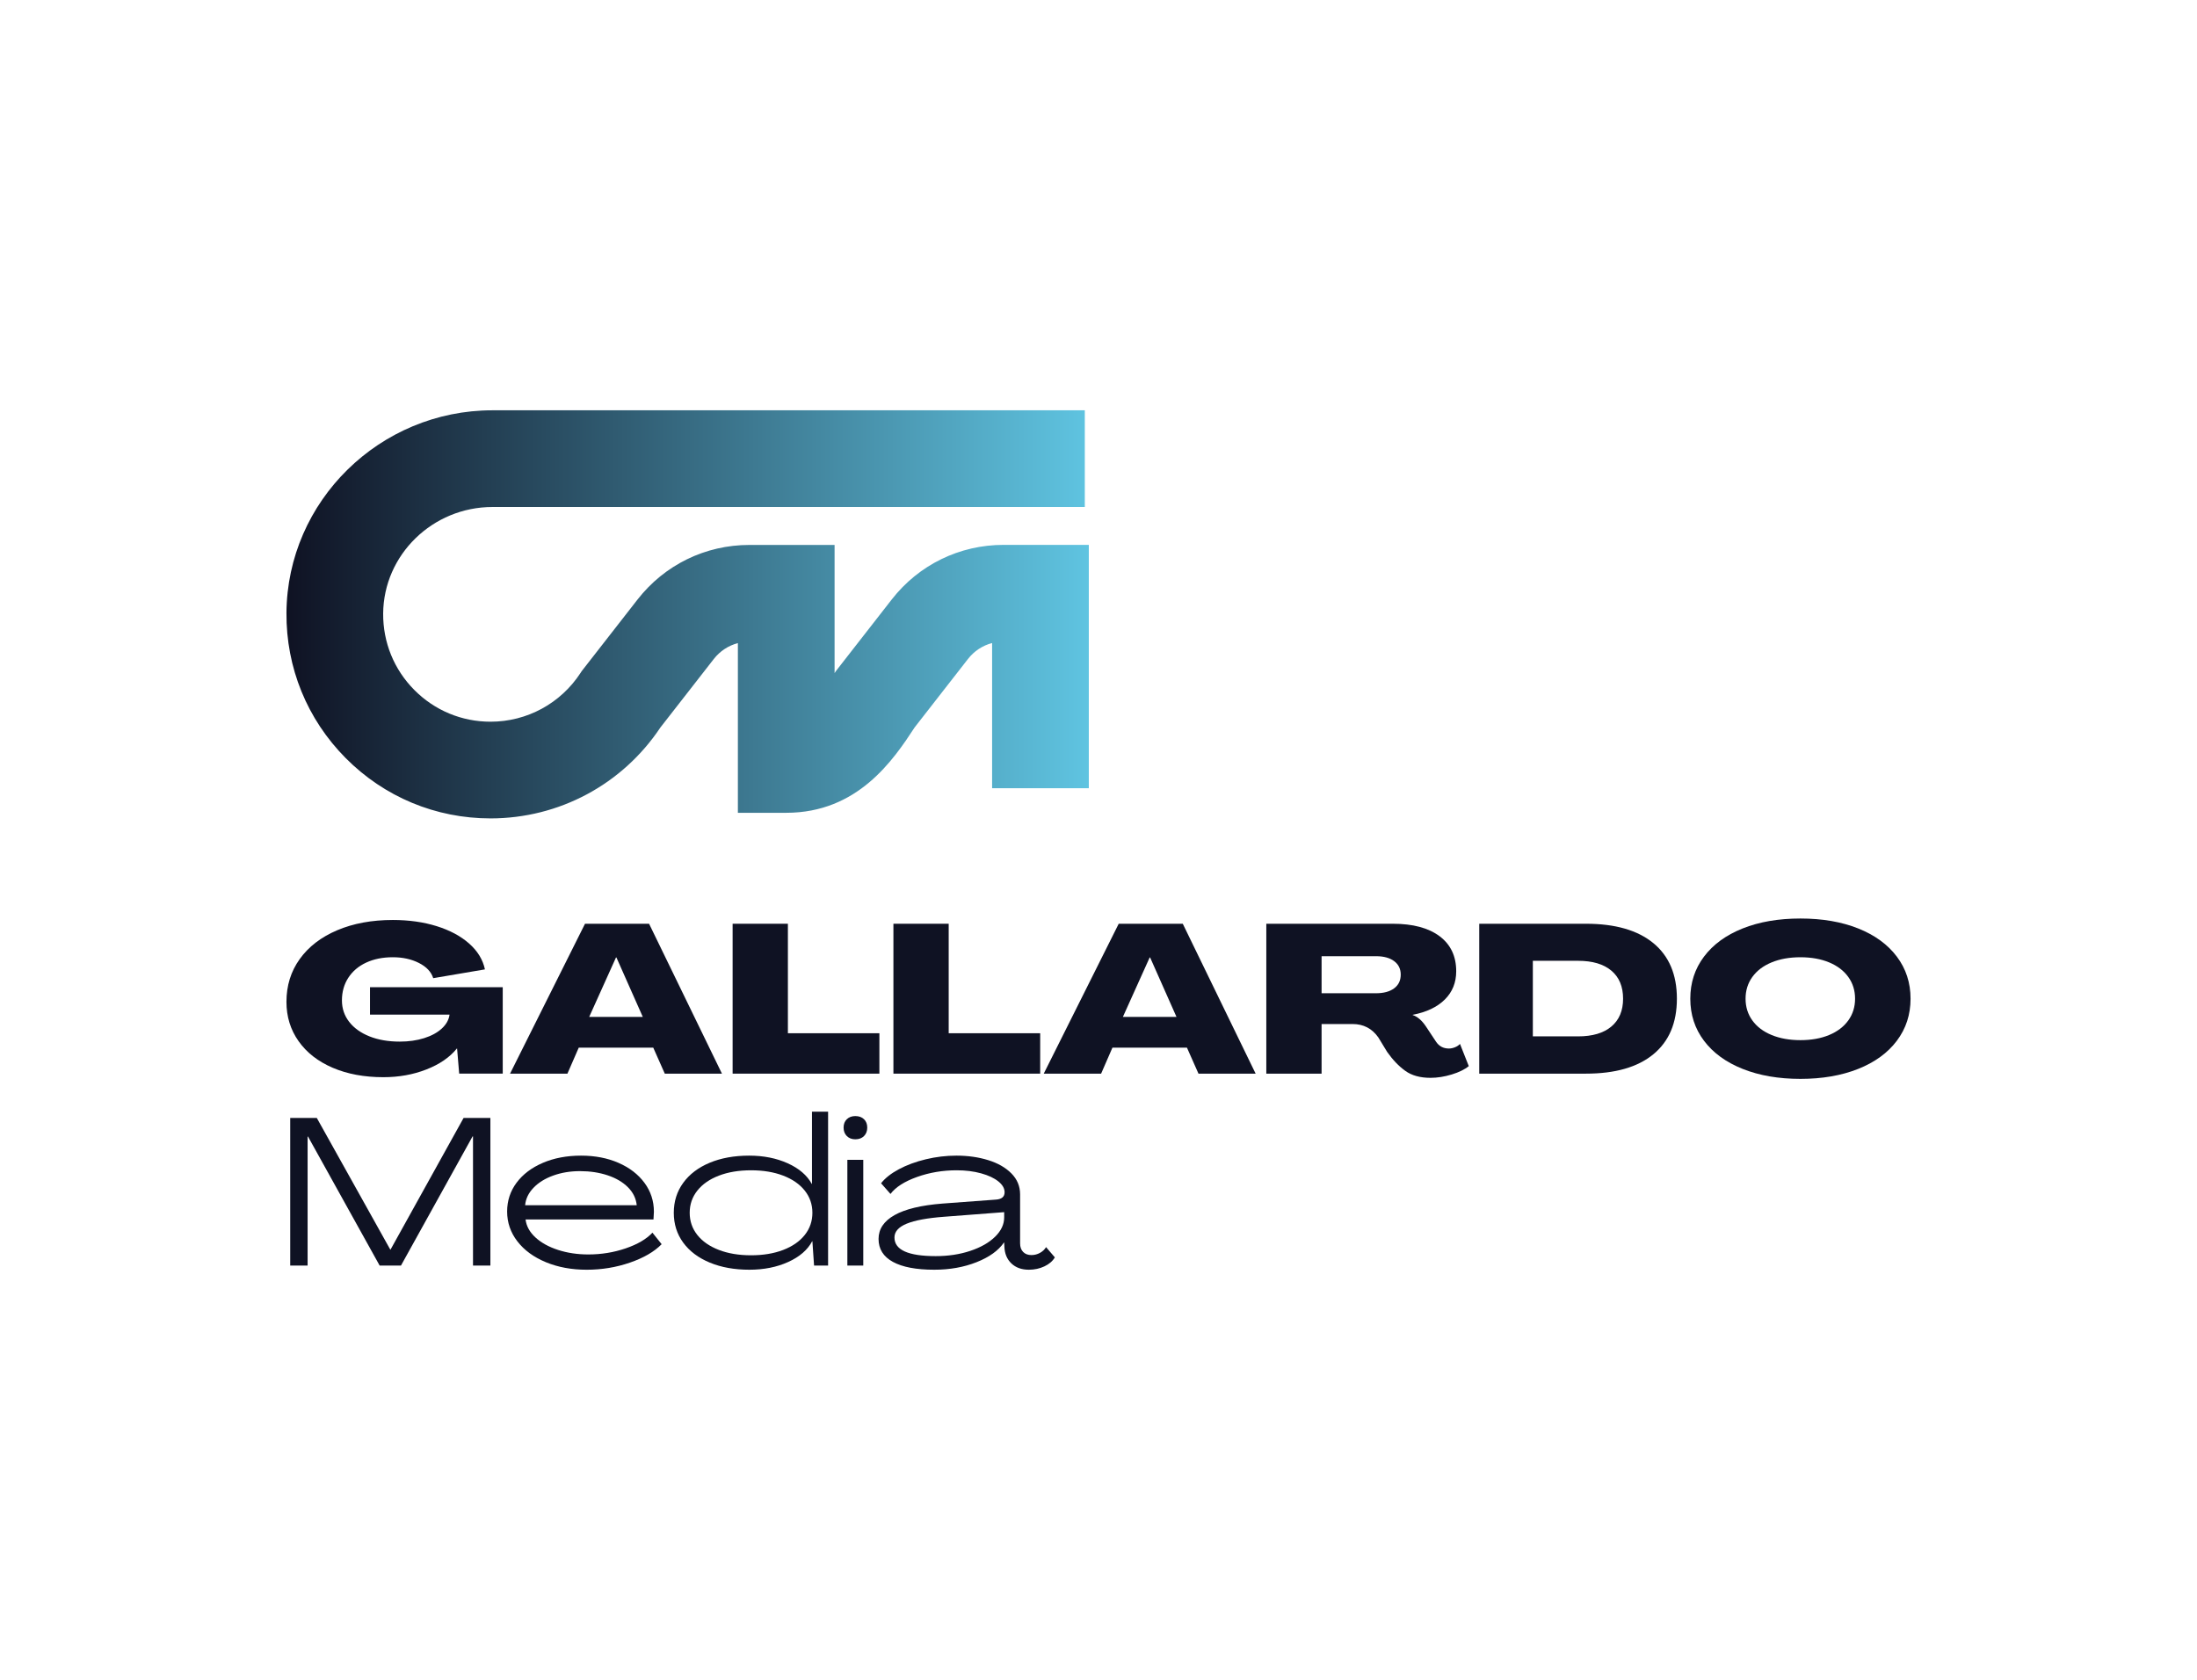
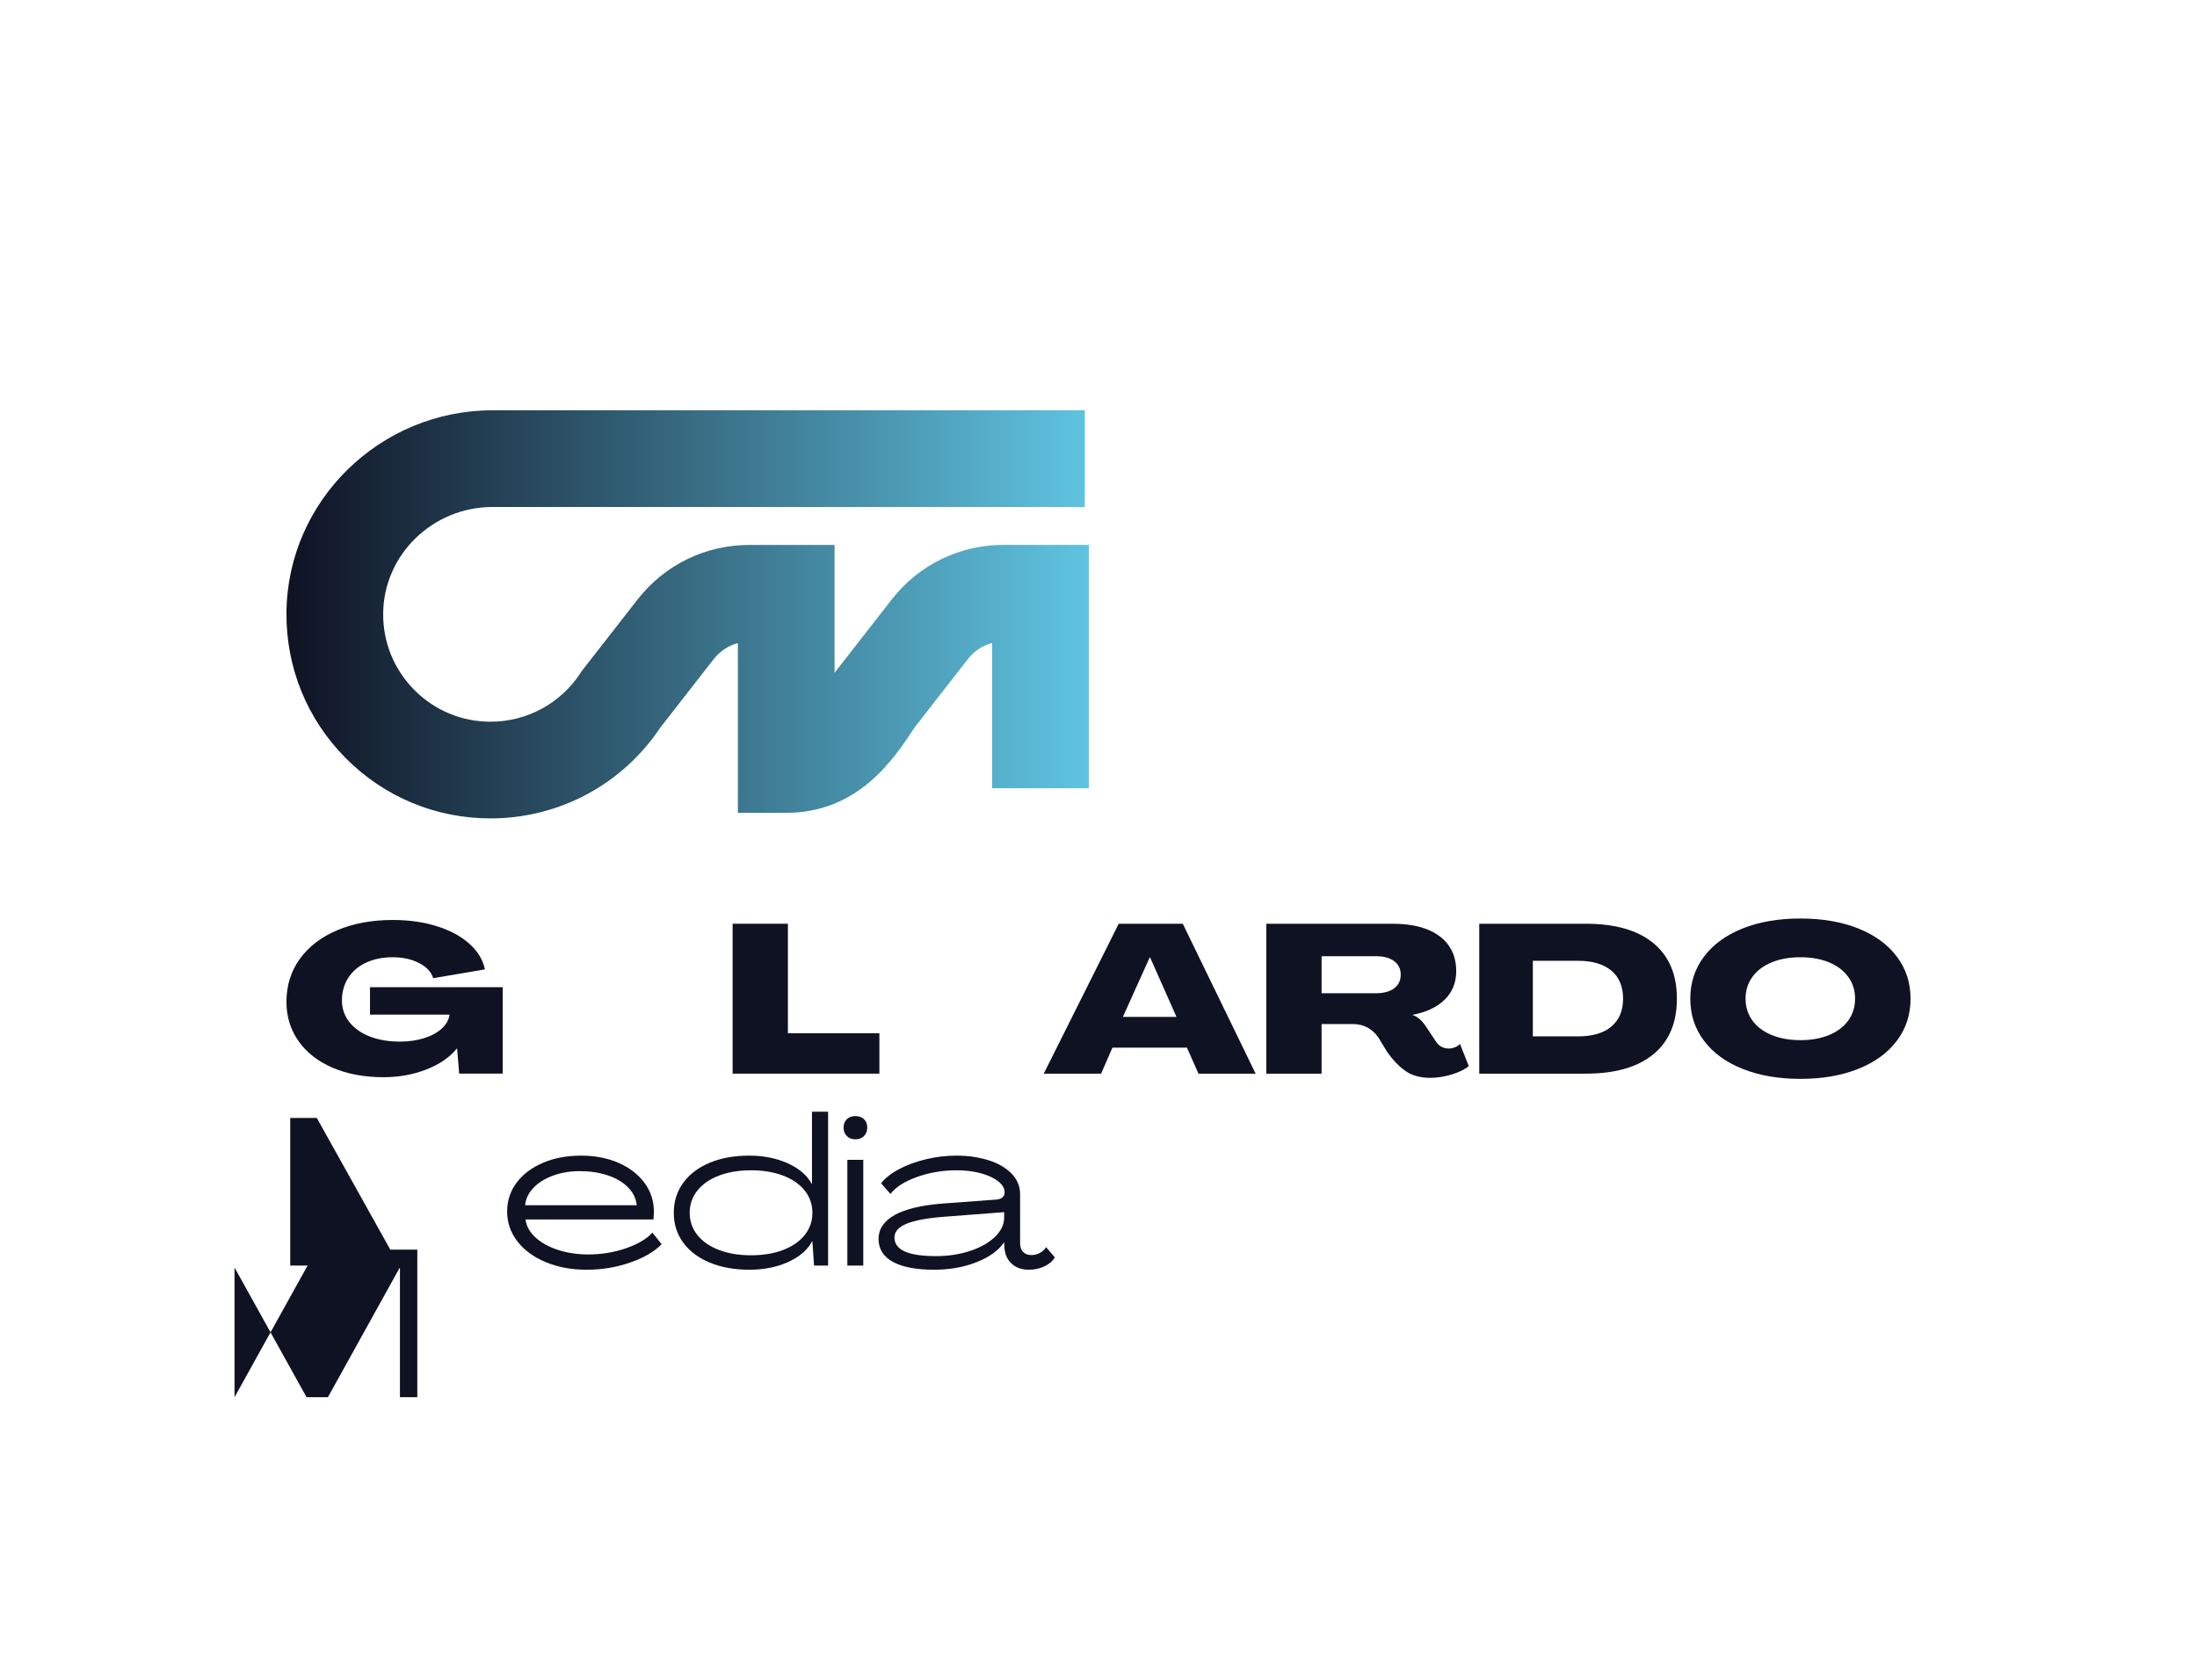
<svg xmlns="http://www.w3.org/2000/svg" id="Ebene_1" data-name="Ebene 1" viewBox="0 0 828.056 633.309">
  <defs>
    <style>
      .cls-1 {
        fill: #0f1223;
      }

      .cls-2 {
        fill: url(#Unbenannter_Verlauf_2);
      }
    </style>
    <linearGradient id="Unbenannter_Verlauf_2" data-name="Unbenannter Verlauf 2" x1="107.962" y1="231.589" x2="410.374" y2="231.589" gradientUnits="userSpaceOnUse">
      <stop offset="0" stop-color="#0f1223" />
      <stop offset="1" stop-color="#5fc4e1" />
    </linearGradient>
  </defs>
  <path class="cls-2" d="m336.091,225.991l-21.03,26.978-.421.646c-.027.042-.055.083-.082.125v-48.318h-32.117c-16.595,0-31.963,7.506-42.166,20.594l-21.03,26.977-.421.647c-7.515,11.532-20.203,18.417-33.941,18.417-10.866,0-21.067-4.248-28.723-11.96-7.654-7.711-11.826-17.946-11.745-28.818.164-22.144,18.649-40.159,41.205-40.159h223.246v-36.451h-223.246c-42.506,0-77.342,34.246-77.654,76.34-.153,20.659,7.776,40.11,22.326,54.768,14.55,14.659,33.938,22.732,54.592,22.732,25.833,0,49.706-12.799,64.027-34.28l20.114-25.802c2.334-2.994,5.518-5.07,9.084-6v63.97h18.225c26.943,0,40.363-19.874,48.424-32.233l20.082-25.761c2.334-2.994,5.518-5.07,9.085-6.001v54.735h36.451v-91.739h-32.117c-16.594,0-31.963,7.506-42.167,20.594Z" />
  <g>
    <g>
      <path class="cls-1" d="m125.402,402.513c-5.523-2.367-9.812-5.707-12.862-10.022-3.052-4.314-4.578-9.259-4.578-14.836,0-6.102,1.67-11.482,5.012-16.138,3.339-4.656,8.048-8.272,14.125-10.851,6.077-2.577,13.061-3.867,20.953-3.867,6.048,0,11.561.777,16.532,2.328,4.972,1.552,9.049,3.736,12.231,6.55,3.183,2.815,5.17,6.064,5.958,9.746l-19.491,3.314c-.739-2.368-2.526-4.274-5.366-5.721-2.841-1.446-6.13-2.17-9.864-2.17-3.789,0-7.13.67-10.022,2.012-2.894,1.342-5.143,3.249-6.747,5.721-1.606,2.473-2.407,5.314-2.407,8.523,0,3.052.907,5.748,2.722,8.089,1.815,2.341,4.367,4.17,7.655,5.484,3.287,1.316,7.089,1.973,11.403,1.973,3.366,0,6.431-.433,9.194-1.302,2.761-.868,4.984-2.078,6.669-3.63,1.683-1.551,2.655-3.3,2.919-5.247h-29.987v-10.338h50.032v32.591h-16.415l-.789-9.47h-.08c-2.683,3.314-6.511,5.946-11.481,7.891-4.972,1.946-10.378,2.92-16.217,2.92-7.208,0-13.574-1.184-19.098-3.551Z" />
-       <path class="cls-1" d="m213.864,404.723h-21.623l28.252-56.503h24.147l27.462,56.503h-21.543l-4.34-9.785h-28.094l-4.26,9.785Zm18.308-43.797l-10.102,22.412h20.203l-9.943-22.412h-.158Z" />
      <path class="cls-1" d="m331.444,404.723h-55.318v-56.503h20.833v41.272h34.485v15.231Z" />
-       <path class="cls-1" d="m392.05,404.723h-55.318v-56.503h20.833v41.272h34.485v15.231Z" />
      <path class="cls-1" d="m415.014,404.723h-21.623l28.252-56.503h24.147l27.462,56.503h-21.543l-4.34-9.785h-28.094l-4.26,9.785Zm18.308-43.797l-10.102,22.412h20.203l-9.943-22.412h-.158Z" />
      <path class="cls-1" d="m529.635,403.658c-2.446-1.762-4.721-4.143-6.825-7.142l-3.315-5.445c-2.367-3.366-5.603-5.051-9.706-5.051h-11.679v18.703h-20.833v-56.503h47.664c7.575,0,13.454,1.566,17.638,4.695,4.182,3.131,6.273,7.536,6.273,13.219,0,4.261-1.433,7.812-4.3,10.653-2.868,2.841-6.905,4.763-12.113,5.761v.079c1.788.579,3.445,2,4.971,4.261l3.867,5.84c1.156,1.685,2.761,2.525,4.814,2.525.736,0,1.499-.157,2.288-.473.79-.315,1.421-.736,1.895-1.263l3.314,8.365c-1.526,1.263-3.668,2.316-6.431,3.157-2.761.841-5.433,1.263-8.01,1.263-3.894,0-7.063-.882-9.51-2.644Zm-11.087-29.238c2.946,0,5.248-.618,6.905-1.855,1.657-1.235,2.485-2.959,2.485-5.168,0-2.157-.828-3.853-2.485-5.09-1.657-1.236-3.933-1.855-6.825-1.855h-20.518v13.968h20.439Z" />
      <path class="cls-1" d="m557.531,404.723v-56.503h40.246c10.996,0,19.452,2.434,25.371,7.299,5.919,4.867,8.878,11.851,8.878,20.952,0,9.102-2.959,16.086-8.878,20.952-5.919,4.867-14.375,7.299-25.371,7.299h-40.246Zm37.248-14.047c5.418,0,9.6-1.235,12.547-3.709,2.945-2.472,4.418-5.971,4.418-10.496,0-4.577-1.473-8.101-4.418-10.575-2.948-2.472-7.13-3.709-12.547-3.709h-17.045v28.488h17.045Z" />
      <path class="cls-1" d="m656.845,402.947c-6.287-2.498-11.154-6.037-14.6-10.614s-5.168-9.864-5.168-15.862,1.722-11.285,5.168-15.862,8.299-8.114,14.56-10.614c6.26-2.498,13.52-3.749,21.781-3.749,8.259,0,15.518,1.25,21.78,3.749,6.26,2.499,11.113,6.037,14.56,10.614,3.445,4.577,5.168,9.864,5.168,15.862s-1.724,11.285-5.168,15.862c-3.447,4.577-8.314,8.116-14.6,10.614-6.287,2.498-13.534,3.749-21.74,3.749-8.207,0-15.455-1.25-21.741-3.749Zm32.552-12.784c3.103-1.289,5.51-3.117,7.221-5.485,1.708-2.367,2.564-5.102,2.564-8.207,0-3.104-.855-5.84-2.564-8.207-1.711-2.367-4.118-4.194-7.221-5.484-3.104-1.288-6.708-1.933-10.811-1.933-4.104,0-7.722.645-10.851,1.933-3.131,1.29-5.551,3.117-7.261,5.484-1.71,2.368-2.565,5.104-2.565,8.207,0,3.105.855,5.84,2.565,8.207,1.71,2.368,4.129,4.196,7.261,5.485,3.129,1.29,6.747,1.933,10.851,1.933,4.102,0,7.706-.643,10.811-1.933Z" />
    </g>
    <g>
-       <path class="cls-1" d="m115.933,477.061h-6.55v-55.634h10.022l27.698,49.637h.08l27.54-49.637h10.102v55.634h-6.55v-48.69h-.158l-26.988,48.69h-8.049l-26.989-48.611h-.157v48.611Z" />
+       <path class="cls-1" d="m115.933,477.061h-6.55v-55.634h10.022l27.698,49.637h.08h10.102v55.634h-6.55v-48.69h-.158l-26.988,48.69h-8.049l-26.989-48.611h-.157v48.611Z" />
      <path class="cls-1" d="m205.738,475.799c-4.578-1.894-8.156-4.51-10.733-7.852-2.579-3.34-3.867-7.089-3.867-11.245,0-4.05,1.184-7.667,3.551-10.851,2.367-3.183,5.668-5.682,9.904-7.497,4.233-1.815,9.036-2.722,14.402-2.722,5.26,0,9.968.907,14.125,2.722,4.155,1.816,7.419,4.328,9.786,7.536,2.367,3.21,3.551,6.84,3.551,10.891l-.158,2.919h-48.217c.316,2.526,1.564,4.788,3.748,6.787,2.183,2,5.023,3.565,8.523,4.695,3.497,1.132,7.299,1.697,11.403,1.697,4.892,0,9.574-.762,14.046-2.288,4.471-1.525,7.839-3.498,10.102-5.919l3.472,4.34c-2.79,2.841-6.774,5.157-11.955,6.945-5.183,1.788-10.614,2.683-16.297,2.683-5.681,0-10.811-.947-15.387-2.841Zm34.249-21.464c-.265-2.577-1.369-4.84-3.315-6.787-1.947-1.946-4.498-3.445-7.655-4.498-3.156-1.052-6.629-1.579-10.417-1.579-3.63,0-6.983.552-10.061,1.658-3.077,1.105-5.564,2.643-7.457,4.616-1.895,1.973-2.948,4.17-3.157,6.59h42.062Z" />
      <path class="cls-1" d="m267.525,475.957c-4.314-1.788-7.655-4.301-10.022-7.536s-3.551-6.984-3.551-11.246c0-4.261,1.184-8.022,3.551-11.285,2.367-3.261,5.694-5.786,9.982-7.575,4.287-1.788,9.245-2.683,14.876-2.683,5.418,0,10.259.961,14.52,2.88,4.26,1.921,7.285,4.511,9.074,7.773h.08v-27.226h6.075v58.002h-5.287l-.632-9.154h-.078c-1.737,3.262-4.748,5.867-9.036,7.812-4.289,1.946-9.167,2.92-14.638,2.92-5.63,0-10.602-.895-14.915-2.683Zm27.66-4.775c3.497-1.342,6.206-3.222,8.128-5.642,1.92-2.42,2.88-5.209,2.88-8.365s-.959-5.944-2.88-8.365c-1.921-2.419-4.63-4.301-8.128-5.642-3.5-1.342-7.537-2.012-12.113-2.012-4.578,0-8.616.67-12.113,2.012-3.5,1.342-6.209,3.223-8.129,5.642-1.92,2.42-2.88,5.208-2.88,8.365s.959,5.946,2.88,8.365,4.629,4.3,8.129,5.642c3.497,1.342,7.536,2.013,12.113,2.013,4.576,0,8.613-.671,12.113-2.013Z" />
      <path class="cls-1" d="m319.174,428.253c-.816-.815-1.223-1.88-1.223-3.196,0-1.315.407-2.367,1.223-3.156s1.88-1.184,3.197-1.184c1.367,0,2.458.394,3.274,1.184s1.224,1.842,1.224,3.156c0,1.316-.408,2.381-1.224,3.196-.816.816-1.907,1.223-3.274,1.223-1.317,0-2.381-.407-3.197-1.223Zm6.195,48.808h-5.997v-39.851h5.997v39.851Z" />
      <path class="cls-1" d="m336.534,475.68c-3.604-1.973-5.405-4.854-5.405-8.642,0-3.734,2.013-6.734,6.037-8.996,4.024-2.261,10.034-3.709,18.032-4.34l20.203-1.5c2.157-.158,3.235-1.078,3.235-2.762,0-1.472-.79-2.841-2.368-4.104-1.577-1.263-3.748-2.275-6.509-3.038-2.763-.762-5.827-1.144-9.194-1.144-5.261,0-10.247.842-14.954,2.525-4.709,1.684-8.037,3.815-9.982,6.392l-3.551-4.025c1.526-1.946,3.761-3.709,6.707-5.287,2.946-1.578,6.326-2.827,10.142-3.749,3.813-.92,7.667-1.381,11.56-1.381,4.314,0,8.299.566,11.957,1.697,3.655,1.132,6.575,2.801,8.758,5.011,2.183,2.209,3.275,4.841,3.275,7.891v18.466c0,1.369.381,2.446,1.144,3.235.762.789,1.802,1.184,3.117,1.184,1.156,0,2.235-.276,3.235-.828.999-.552,1.762-1.275,2.289-2.17l3.314,3.867c-.841,1.421-2.158,2.552-3.946,3.393-1.789.841-3.736,1.263-5.839,1.263-2.737,0-4.932-.789-6.59-2.368-1.657-1.578-2.538-3.682-2.643-6.313l-.078-1.579h-.08c-2.104,3.052-5.551,5.524-10.337,7.418-4.788,1.894-10.102,2.841-15.941,2.841-6.787,0-11.982-.986-15.586-2.959Zm29.16-4.144c3.946-1.314,7.062-3.09,9.351-5.326,2.289-2.236,3.433-4.668,3.433-7.299v-1.973l-22.648,1.736c-6.314.473-11.009,1.342-14.087,2.604-3.077,1.263-4.616,2.998-4.616,5.208,0,4.683,5.181,7.023,15.547,7.023,4.734,0,9.076-.657,13.021-1.973Z" />
    </g>
  </g>
</svg>